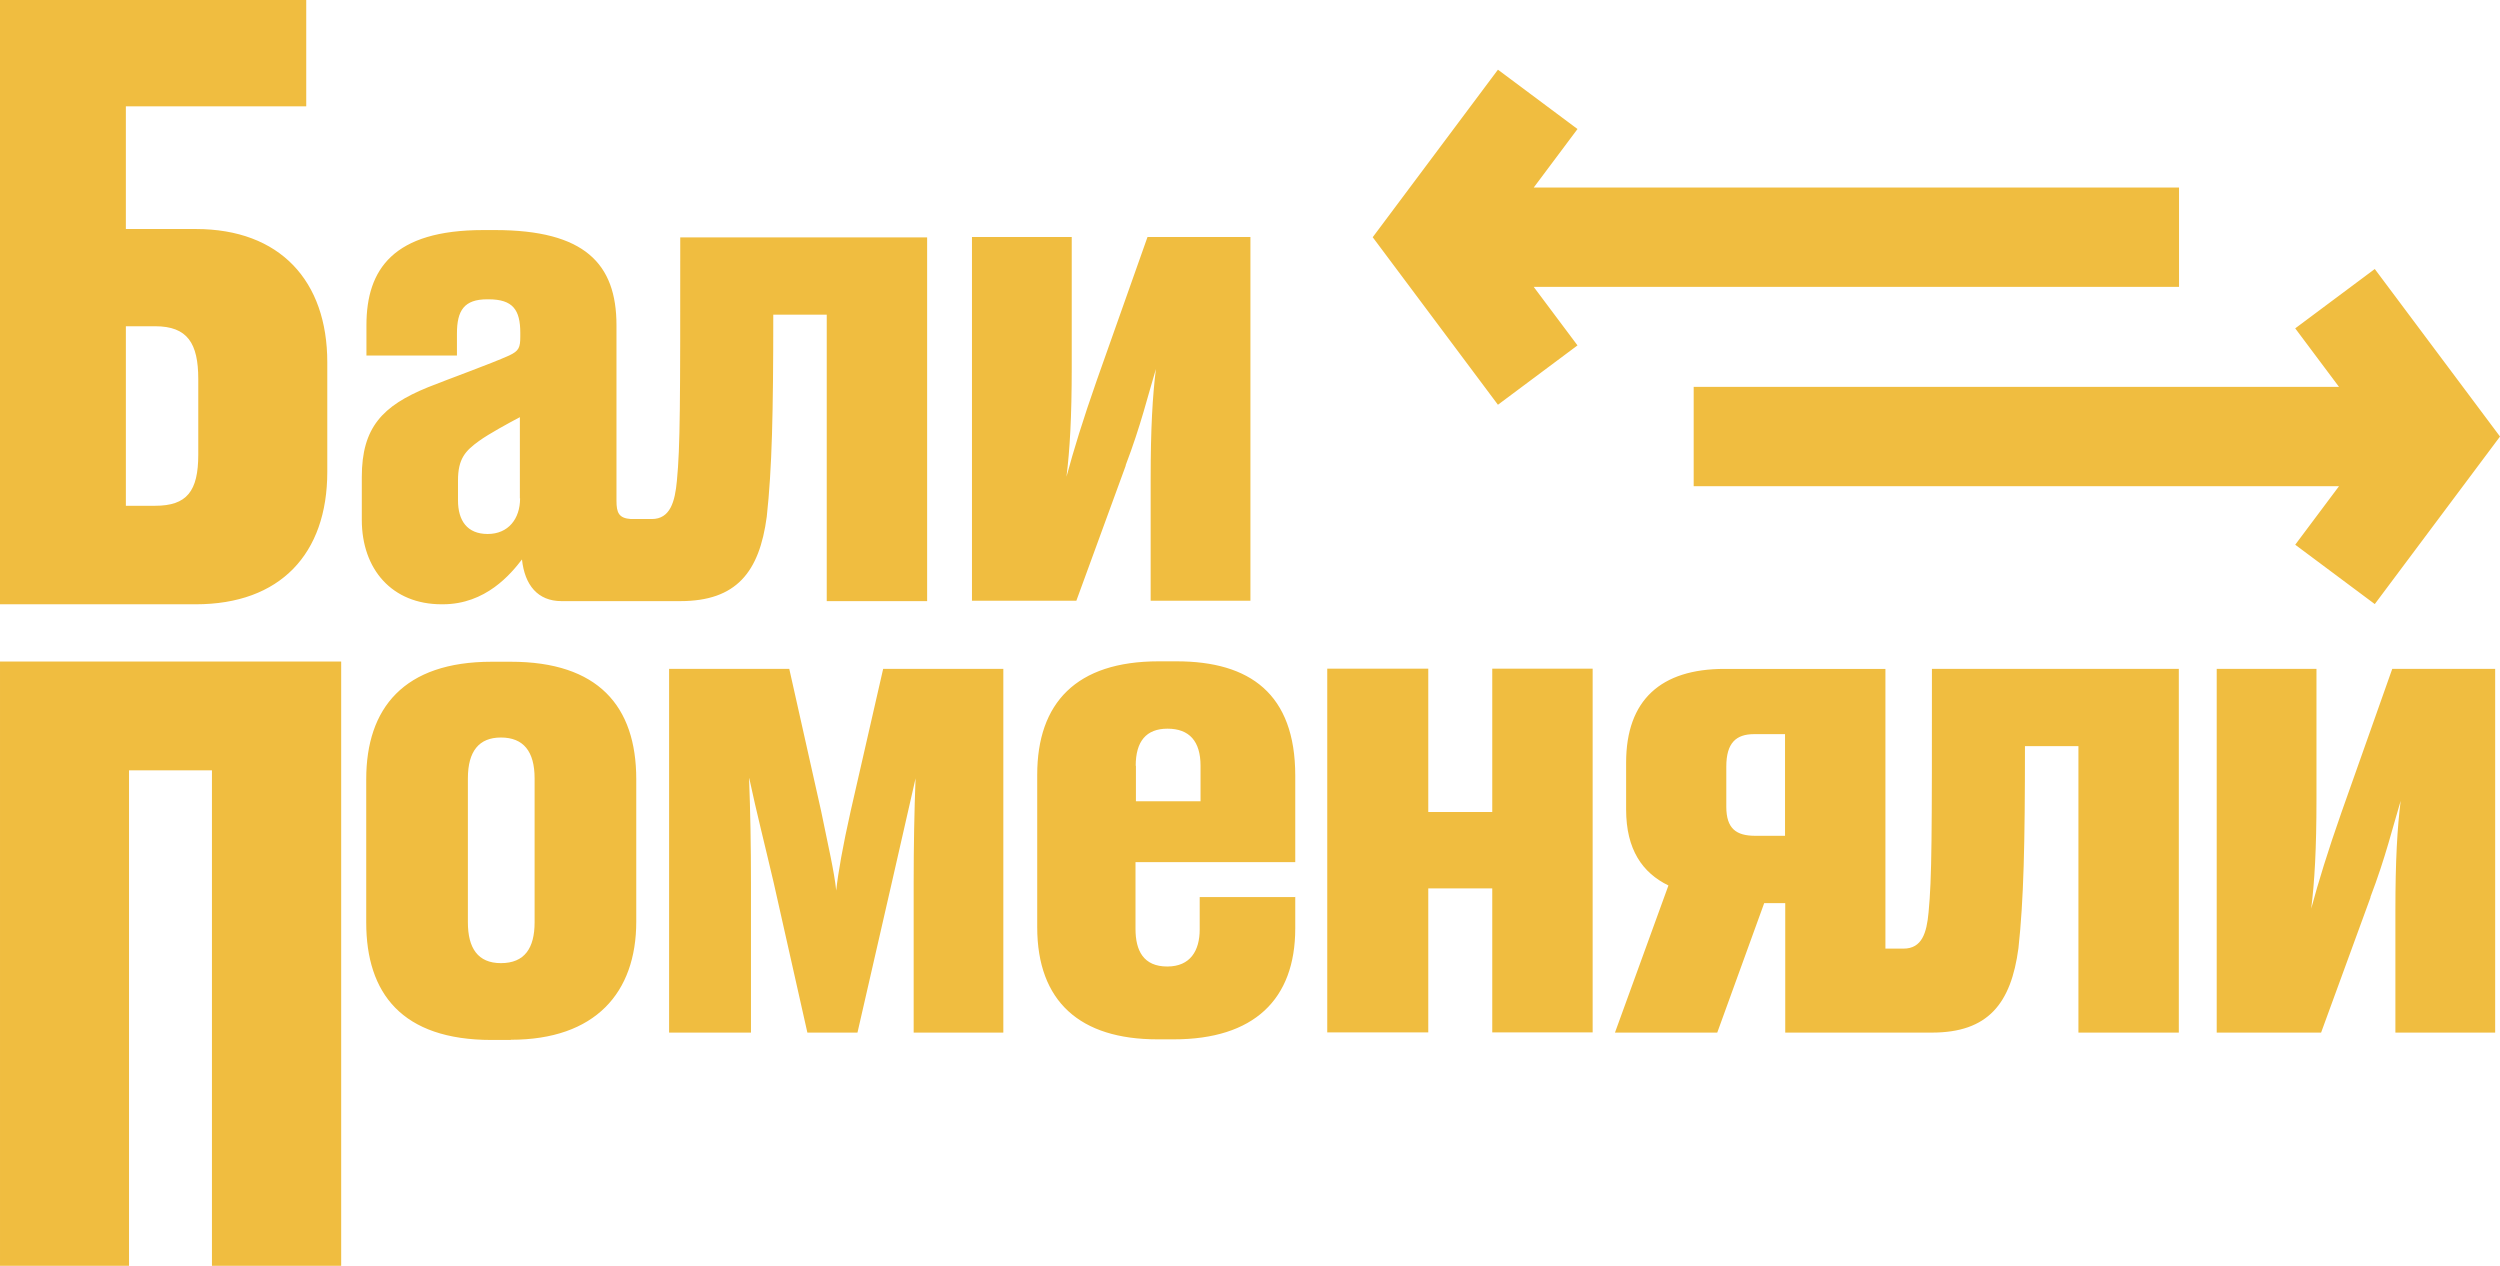
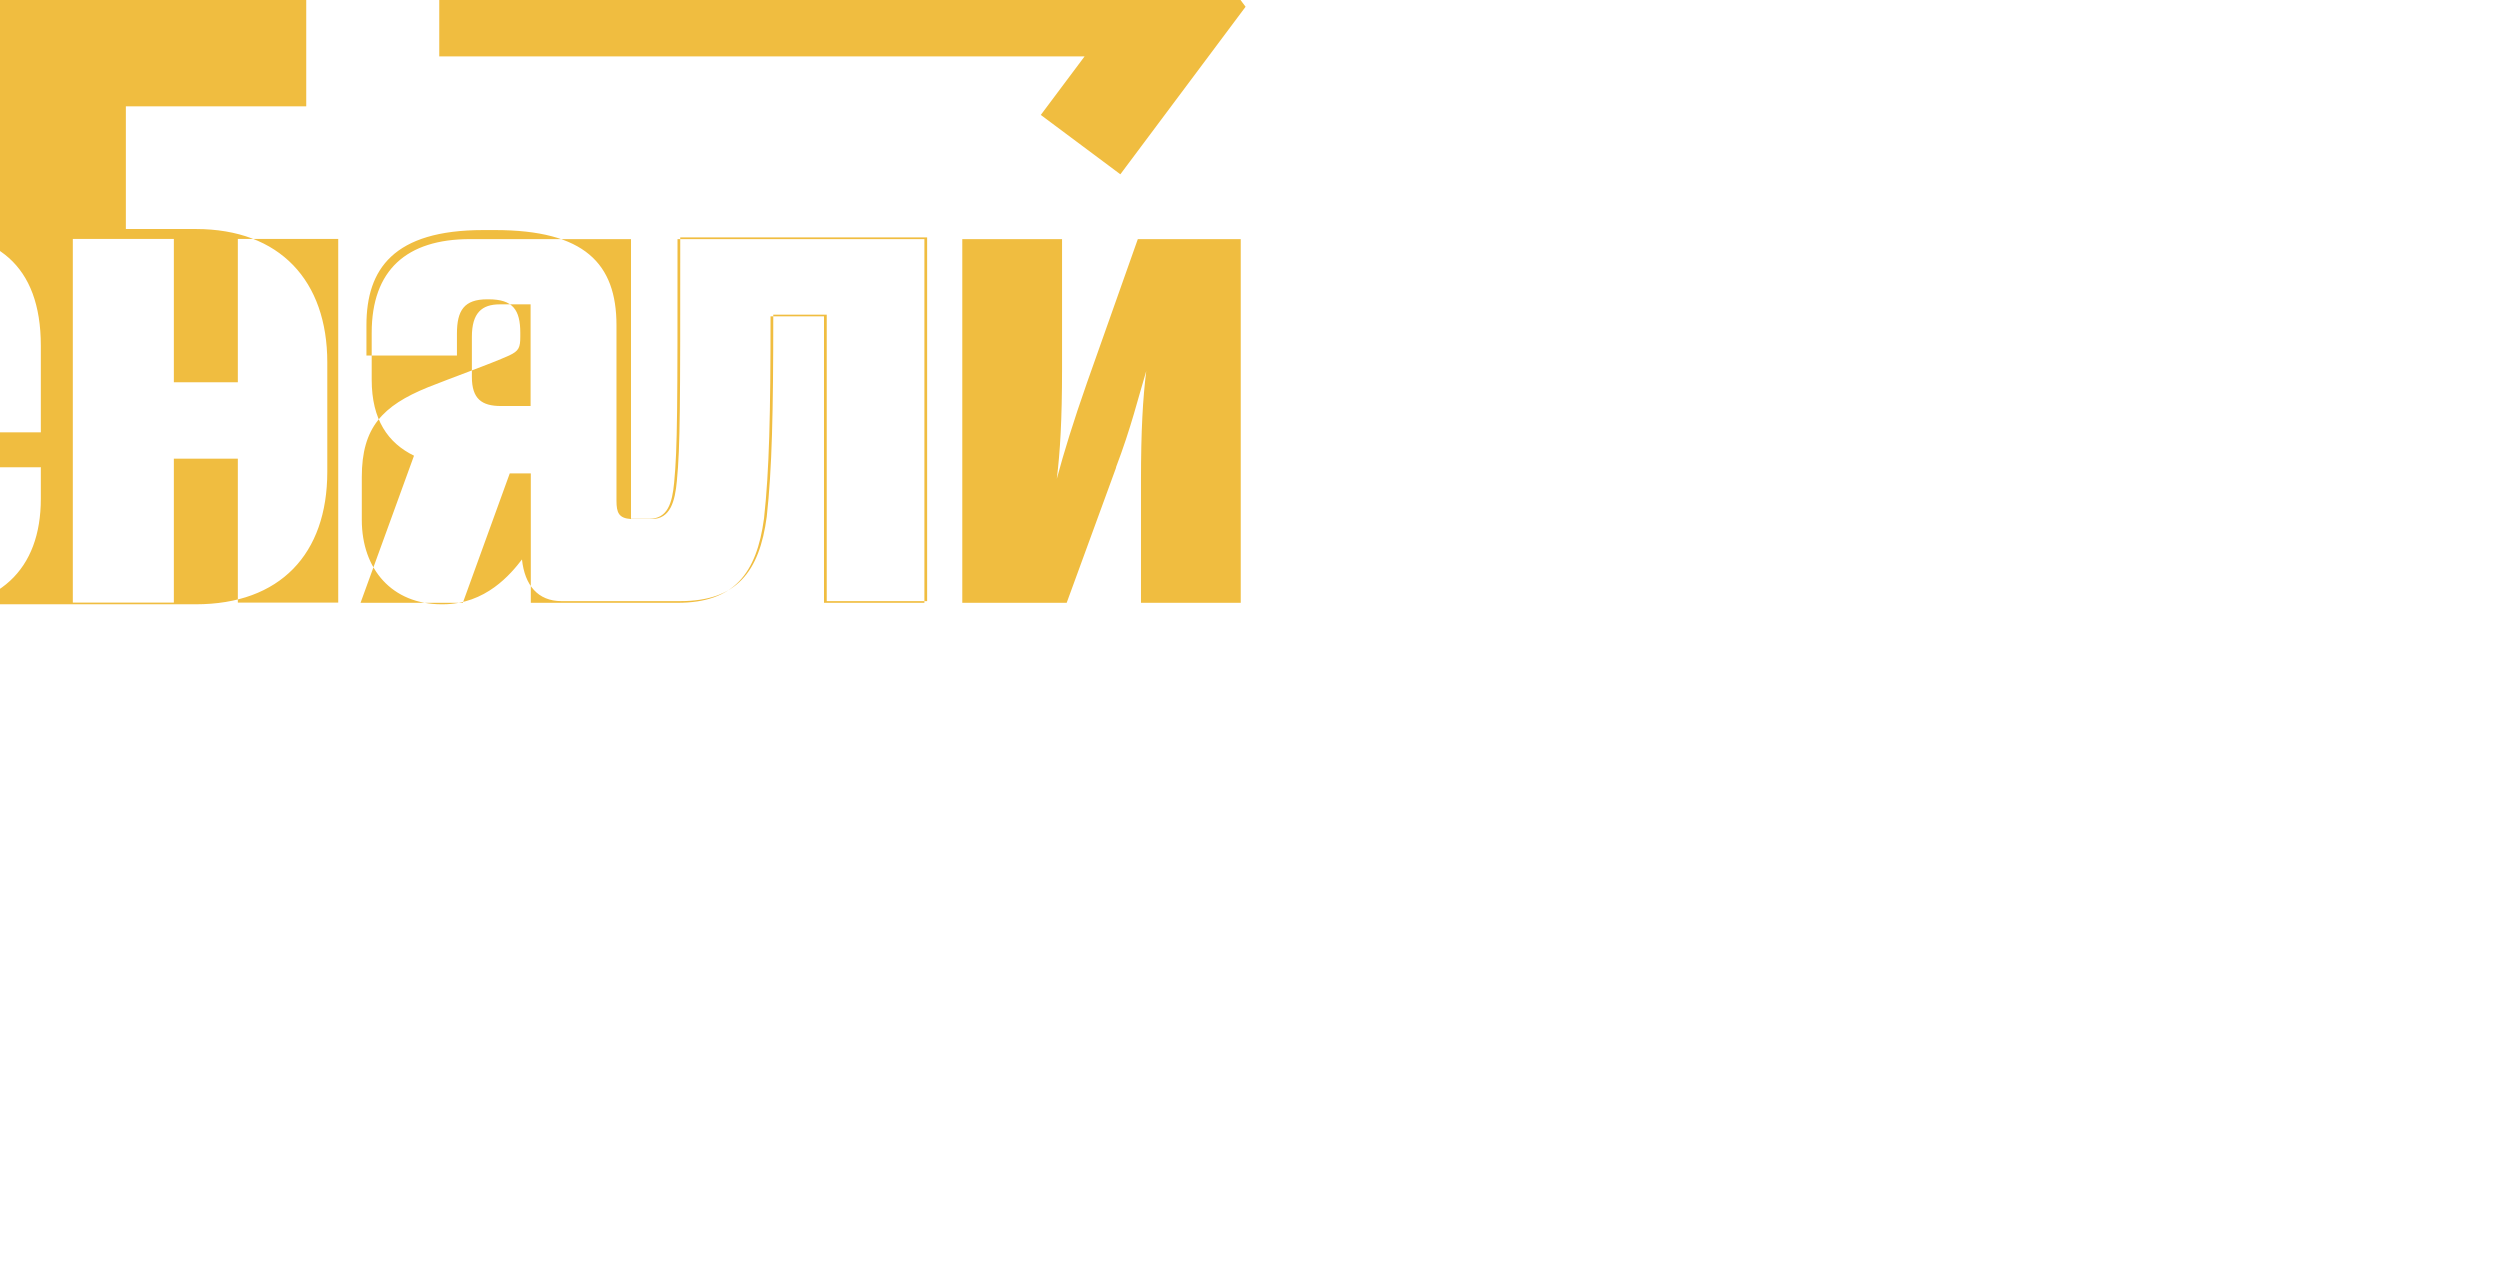
<svg xmlns="http://www.w3.org/2000/svg" xml:space="preserve" width="41.774mm" height="21.155mm" version="1.1" style="shape-rendering:geometricPrecision; text-rendering:geometricPrecision; image-rendering:optimizeQuality; fill-rule:evenodd; clip-rule:evenodd" viewBox="0 0 118.78 60.15">
  <defs>
    <style type="text/css">
   
    .fil0 {fill:#F0BD40}
   
  </style>
  </defs>
  <g id="Layer_x0020_1">
-     <path class="fil0" d="M-0 28.71l9.3 0c4.01,0 6.25,-2.39 6.25,-6.29l0 -5.21c0,-3.86 -2.24,-6.33 -6.25,-6.33l-3.32 0 0 -5.83 8.57 0 0 -5.06 -14.55 0 0 28.71zm29.98 -4.05c-0.58,-0.04 -0.69,-0.3 -0.69,-0.87l0 -8.34c0,-2.92 -1.51,-4.52 -5.77,-4.52l-0.56 0c-4.26,0 -5.55,1.85 -5.55,4.52l0 1.44 4.3 0 0 -1.04c0,-1.1 0.34,-1.63 1.44,-1.63l0.06 0c1.16,0 1.51,0.5 1.51,1.6l0 0.16c0,0.53 -0.06,0.69 -0.53,0.91 -0.91,0.41 -2.76,1.07 -3.86,1.51 -2.16,0.88 -3.14,1.91 -3.14,4.26l0 2.04c0,2.35 1.44,4.01 3.79,4.01l0.06 0c2.04,0 3.23,-1.44 3.76,-2.13 0.13,1.22 0.75,1.98 1.88,1.98 1.88,0 3.76,0 5.64,0 2.67,0 3.76,-1.38 4.11,-4.01 0.25,-2.29 0.31,-4.92 0.31,-9.6l2.54 0 0 13.61 4.77 0 0 -17.28 -11.73 0c0,8 0,9.91 -0.16,11.57 -0.09,0.97 -0.31,1.81 -1.19,1.81 -0.33,0 -0.66,0 -1,0zm59.6 20.42l0 -13.3 -7.65 0c-3.01,0 -4.67,1.47 -4.67,4.45l0 2.23c0,1.91 0.78,3.01 2.01,3.61l-2.54 6.99 4.86 0 2.23 -6.15 1 0 0 6.15c2.32,0 4.65,0 6.97,0 2.67,0 3.76,-1.38 4.11,-4.01 0.25,-2.29 0.31,-4.92 0.31,-9.6l2.54 0 0 13.61 4.77 0 0 -17.28 -11.73 0c0,8 0,9.91 -0.16,11.57 -0.09,0.97 -0.31,1.72 -1.19,1.72 -0.29,0 -0.57,-0 -0.86,-0zm-9.11 -26.7l30.66 0 -2.08 -2.78 3.78 -2.82 5.95 7.96 -5.95 7.96 -3.78 -2.82 2.08 -2.78 -30.66 0 0 -4.72zm23.06 -4.75l-30.66 0 2.08 2.78 -3.78 2.82 -5.95 -7.96 5.95 -7.96 3.78 2.82 -2.08 2.78 30.66 0 0 4.72zm9.09 29c0.72,-1.88 1.07,-3.36 1.44,-4.58 -0.16,1.29 -0.25,2.82 -0.25,5.21l0 5.8 4.74 0 0 -17.28 -4.89 0 -2.41 6.81c-0.66,1.88 -1.1,3.32 -1.44,4.58 0.16,-1.29 0.25,-2.82 0.25,-5.21l0 -6.18 -4.74 0 0 17.28 4.96 0 2.35 -6.43zm-27.81 -7.75l0 4.83 -1.41 0c-0.91,0 -1.38,-0.34 -1.38,-1.38l0 -1.91c0,-1.13 0.47,-1.54 1.32,-1.54l1.47 0zm-16.95 14.17l0 -6.84 3.04 0 0 6.84 4.77 0 0 -17.28 -4.77 0 0 6.81 -3.04 0 0 -6.81 -4.8 0 0 17.28 4.8 0zm-13.9 -12.67c0,-1.16 0.5,-1.76 1.51,-1.76 1.04,0 1.57,0.6 1.57,1.76l0 1.69 -3.07 0 0 -1.69zm7.59 6.24l-4.55 0 0 1.54c0,1 -0.44,1.76 -1.54,1.76 -1.13,0 -1.51,-0.75 -1.51,-1.79l0 -3.17 7.59 0 0 -4.11c0,-3.89 -2.16,-5.43 -5.64,-5.43l-0.85 0c-3.92,0 -5.77,1.98 -5.77,5.39l0 7.24c0,3.54 2.04,5.33 5.71,5.33l0.78 0c3.79,0 5.77,-1.88 5.77,-5.27l0 -1.51zm-25.95 -5.64c0.34,1.6 0.75,3.2 1.16,4.96l1.6 7.12 2.38 0 1.63 -7.12 1.13 -4.96c-0.06,1.57 -0.09,3.23 -0.09,4.96l0 7.12 4.26 0 0 -17.28 -5.71 0 -1.54 6.74c-0.38,1.69 -0.6,2.95 -0.69,3.79 -0.09,-0.88 -0.38,-2.13 -0.72,-3.79l-1.51 -6.74 -5.71 0 0 17.28 3.89 0 0 -7.12c0,-1.76 -0.03,-3.42 -0.09,-4.96zm-11.33 12.42c4.01,0 5.96,-2.23 5.96,-5.61l0 -6.77c0,-3.48 -1.82,-5.58 -5.96,-5.58l-0.91 0c-4.17,0 -5.96,2.2 -5.96,5.58l0 6.81c0,3.36 1.69,5.58 5.96,5.58l0.91 0zm-0.47 -3.64c-1.1,0 -1.57,-0.72 -1.57,-1.94l0 -6.84c0,-1.29 0.53,-1.94 1.57,-1.94 1.07,0 1.6,0.66 1.6,1.94l0 6.84c0,1.22 -0.47,1.94 -1.6,1.94zm-23.81 14.38l6.14 0 0 -23.54 3.94 0 0 23.54 6.14 0 0 -28.71 -16.21 0 0 28.71zm53.49 -38.03c0.72,-1.88 1.07,-3.36 1.44,-4.58 -0.16,1.29 -0.25,2.82 -0.25,5.21l0 5.8 4.74 0 0 -17.28 -4.89 0 -2.41 6.81c-0.66,1.88 -1.1,3.32 -1.44,4.58 0.16,-1.29 0.25,-2.82 0.25,-5.21l0 -6.18 -4.74 0 0 17.28 4.96 0 2.35 -6.43zm-28.77 1.57c0,0.97 -0.56,1.69 -1.54,1.69 -0.97,0 -1.41,-0.63 -1.41,-1.6l0 -0.94c0,-1.04 0.35,-1.41 1,-1.88 0.47,-0.34 1.41,-0.85 1.94,-1.13l0 3.86zm-18.73 0.35l0 -8.53 1.39 0c1.54,0 2.05,0.81 2.05,2.51l0 3.59c0,1.74 -0.54,2.43 -2.05,2.43l-1.39 0z" />
+     <path class="fil0" d="M-0 28.71l9.3 0c4.01,0 6.25,-2.39 6.25,-6.29l0 -5.21c0,-3.86 -2.24,-6.33 -6.25,-6.33l-3.32 0 0 -5.83 8.57 0 0 -5.06 -14.55 0 0 28.71zm29.98 -4.05c-0.58,-0.04 -0.69,-0.3 -0.69,-0.87l0 -8.34c0,-2.92 -1.51,-4.52 -5.77,-4.52l-0.56 0c-4.26,0 -5.55,1.85 -5.55,4.52l0 1.44 4.3 0 0 -1.04c0,-1.1 0.34,-1.63 1.44,-1.63l0.06 0c1.16,0 1.51,0.5 1.51,1.6l0 0.16c0,0.53 -0.06,0.69 -0.53,0.91 -0.91,0.41 -2.76,1.07 -3.86,1.51 -2.16,0.88 -3.14,1.91 -3.14,4.26l0 2.04c0,2.35 1.44,4.01 3.79,4.01l0.06 0c2.04,0 3.23,-1.44 3.76,-2.13 0.13,1.22 0.75,1.98 1.88,1.98 1.88,0 3.76,0 5.64,0 2.67,0 3.76,-1.38 4.11,-4.01 0.25,-2.29 0.31,-4.92 0.31,-9.6l2.54 0 0 13.61 4.77 0 0 -17.28 -11.73 0c0,8 0,9.91 -0.16,11.57 -0.09,0.97 -0.31,1.81 -1.19,1.81 -0.33,0 -0.66,0 -1,0zl0 -13.3 -7.65 0c-3.01,0 -4.67,1.47 -4.67,4.45l0 2.23c0,1.91 0.78,3.01 2.01,3.61l-2.54 6.99 4.86 0 2.23 -6.15 1 0 0 6.15c2.32,0 4.65,0 6.97,0 2.67,0 3.76,-1.38 4.11,-4.01 0.25,-2.29 0.31,-4.92 0.31,-9.6l2.54 0 0 13.61 4.77 0 0 -17.28 -11.73 0c0,8 0,9.91 -0.16,11.57 -0.09,0.97 -0.31,1.72 -1.19,1.72 -0.29,0 -0.57,-0 -0.86,-0zm-9.11 -26.7l30.66 0 -2.08 -2.78 3.78 -2.82 5.95 7.96 -5.95 7.96 -3.78 -2.82 2.08 -2.78 -30.66 0 0 -4.72zm23.06 -4.75l-30.66 0 2.08 2.78 -3.78 2.82 -5.95 -7.96 5.95 -7.96 3.78 2.82 -2.08 2.78 30.66 0 0 4.72zm9.09 29c0.72,-1.88 1.07,-3.36 1.44,-4.58 -0.16,1.29 -0.25,2.82 -0.25,5.21l0 5.8 4.74 0 0 -17.28 -4.89 0 -2.41 6.81c-0.66,1.88 -1.1,3.32 -1.44,4.58 0.16,-1.29 0.25,-2.82 0.25,-5.21l0 -6.18 -4.74 0 0 17.28 4.96 0 2.35 -6.43zm-27.81 -7.75l0 4.83 -1.41 0c-0.91,0 -1.38,-0.34 -1.38,-1.38l0 -1.91c0,-1.13 0.47,-1.54 1.32,-1.54l1.47 0zm-16.95 14.17l0 -6.84 3.04 0 0 6.84 4.77 0 0 -17.28 -4.77 0 0 6.81 -3.04 0 0 -6.81 -4.8 0 0 17.28 4.8 0zm-13.9 -12.67c0,-1.16 0.5,-1.76 1.51,-1.76 1.04,0 1.57,0.6 1.57,1.76l0 1.69 -3.07 0 0 -1.69zm7.59 6.24l-4.55 0 0 1.54c0,1 -0.44,1.76 -1.54,1.76 -1.13,0 -1.51,-0.75 -1.51,-1.79l0 -3.17 7.59 0 0 -4.11c0,-3.89 -2.16,-5.43 -5.64,-5.43l-0.85 0c-3.92,0 -5.77,1.98 -5.77,5.39l0 7.24c0,3.54 2.04,5.33 5.71,5.33l0.78 0c3.79,0 5.77,-1.88 5.77,-5.27l0 -1.51zm-25.95 -5.64c0.34,1.6 0.75,3.2 1.16,4.96l1.6 7.12 2.38 0 1.63 -7.12 1.13 -4.96c-0.06,1.57 -0.09,3.23 -0.09,4.96l0 7.12 4.26 0 0 -17.28 -5.71 0 -1.54 6.74c-0.38,1.69 -0.6,2.95 -0.69,3.79 -0.09,-0.88 -0.38,-2.13 -0.72,-3.79l-1.51 -6.74 -5.71 0 0 17.28 3.89 0 0 -7.12c0,-1.76 -0.03,-3.42 -0.09,-4.96zm-11.33 12.42c4.01,0 5.96,-2.23 5.96,-5.61l0 -6.77c0,-3.48 -1.82,-5.58 -5.96,-5.58l-0.91 0c-4.17,0 -5.96,2.2 -5.96,5.58l0 6.81c0,3.36 1.69,5.58 5.96,5.58l0.91 0zm-0.47 -3.64c-1.1,0 -1.57,-0.72 -1.57,-1.94l0 -6.84c0,-1.29 0.53,-1.94 1.57,-1.94 1.07,0 1.6,0.66 1.6,1.94l0 6.84c0,1.22 -0.47,1.94 -1.6,1.94zm-23.81 14.38l6.14 0 0 -23.54 3.94 0 0 23.54 6.14 0 0 -28.71 -16.21 0 0 28.71zm53.49 -38.03c0.72,-1.88 1.07,-3.36 1.44,-4.58 -0.16,1.29 -0.25,2.82 -0.25,5.21l0 5.8 4.74 0 0 -17.28 -4.89 0 -2.41 6.81c-0.66,1.88 -1.1,3.32 -1.44,4.58 0.16,-1.29 0.25,-2.82 0.25,-5.21l0 -6.18 -4.74 0 0 17.28 4.96 0 2.35 -6.43zm-28.77 1.57c0,0.97 -0.56,1.69 -1.54,1.69 -0.97,0 -1.41,-0.63 -1.41,-1.6l0 -0.94c0,-1.04 0.35,-1.41 1,-1.88 0.47,-0.34 1.41,-0.85 1.94,-1.13l0 3.86zm-18.73 0.35l0 -8.53 1.39 0c1.54,0 2.05,0.81 2.05,2.51l0 3.59c0,1.74 -0.54,2.43 -2.05,2.43l-1.39 0z" />
  </g>
</svg>